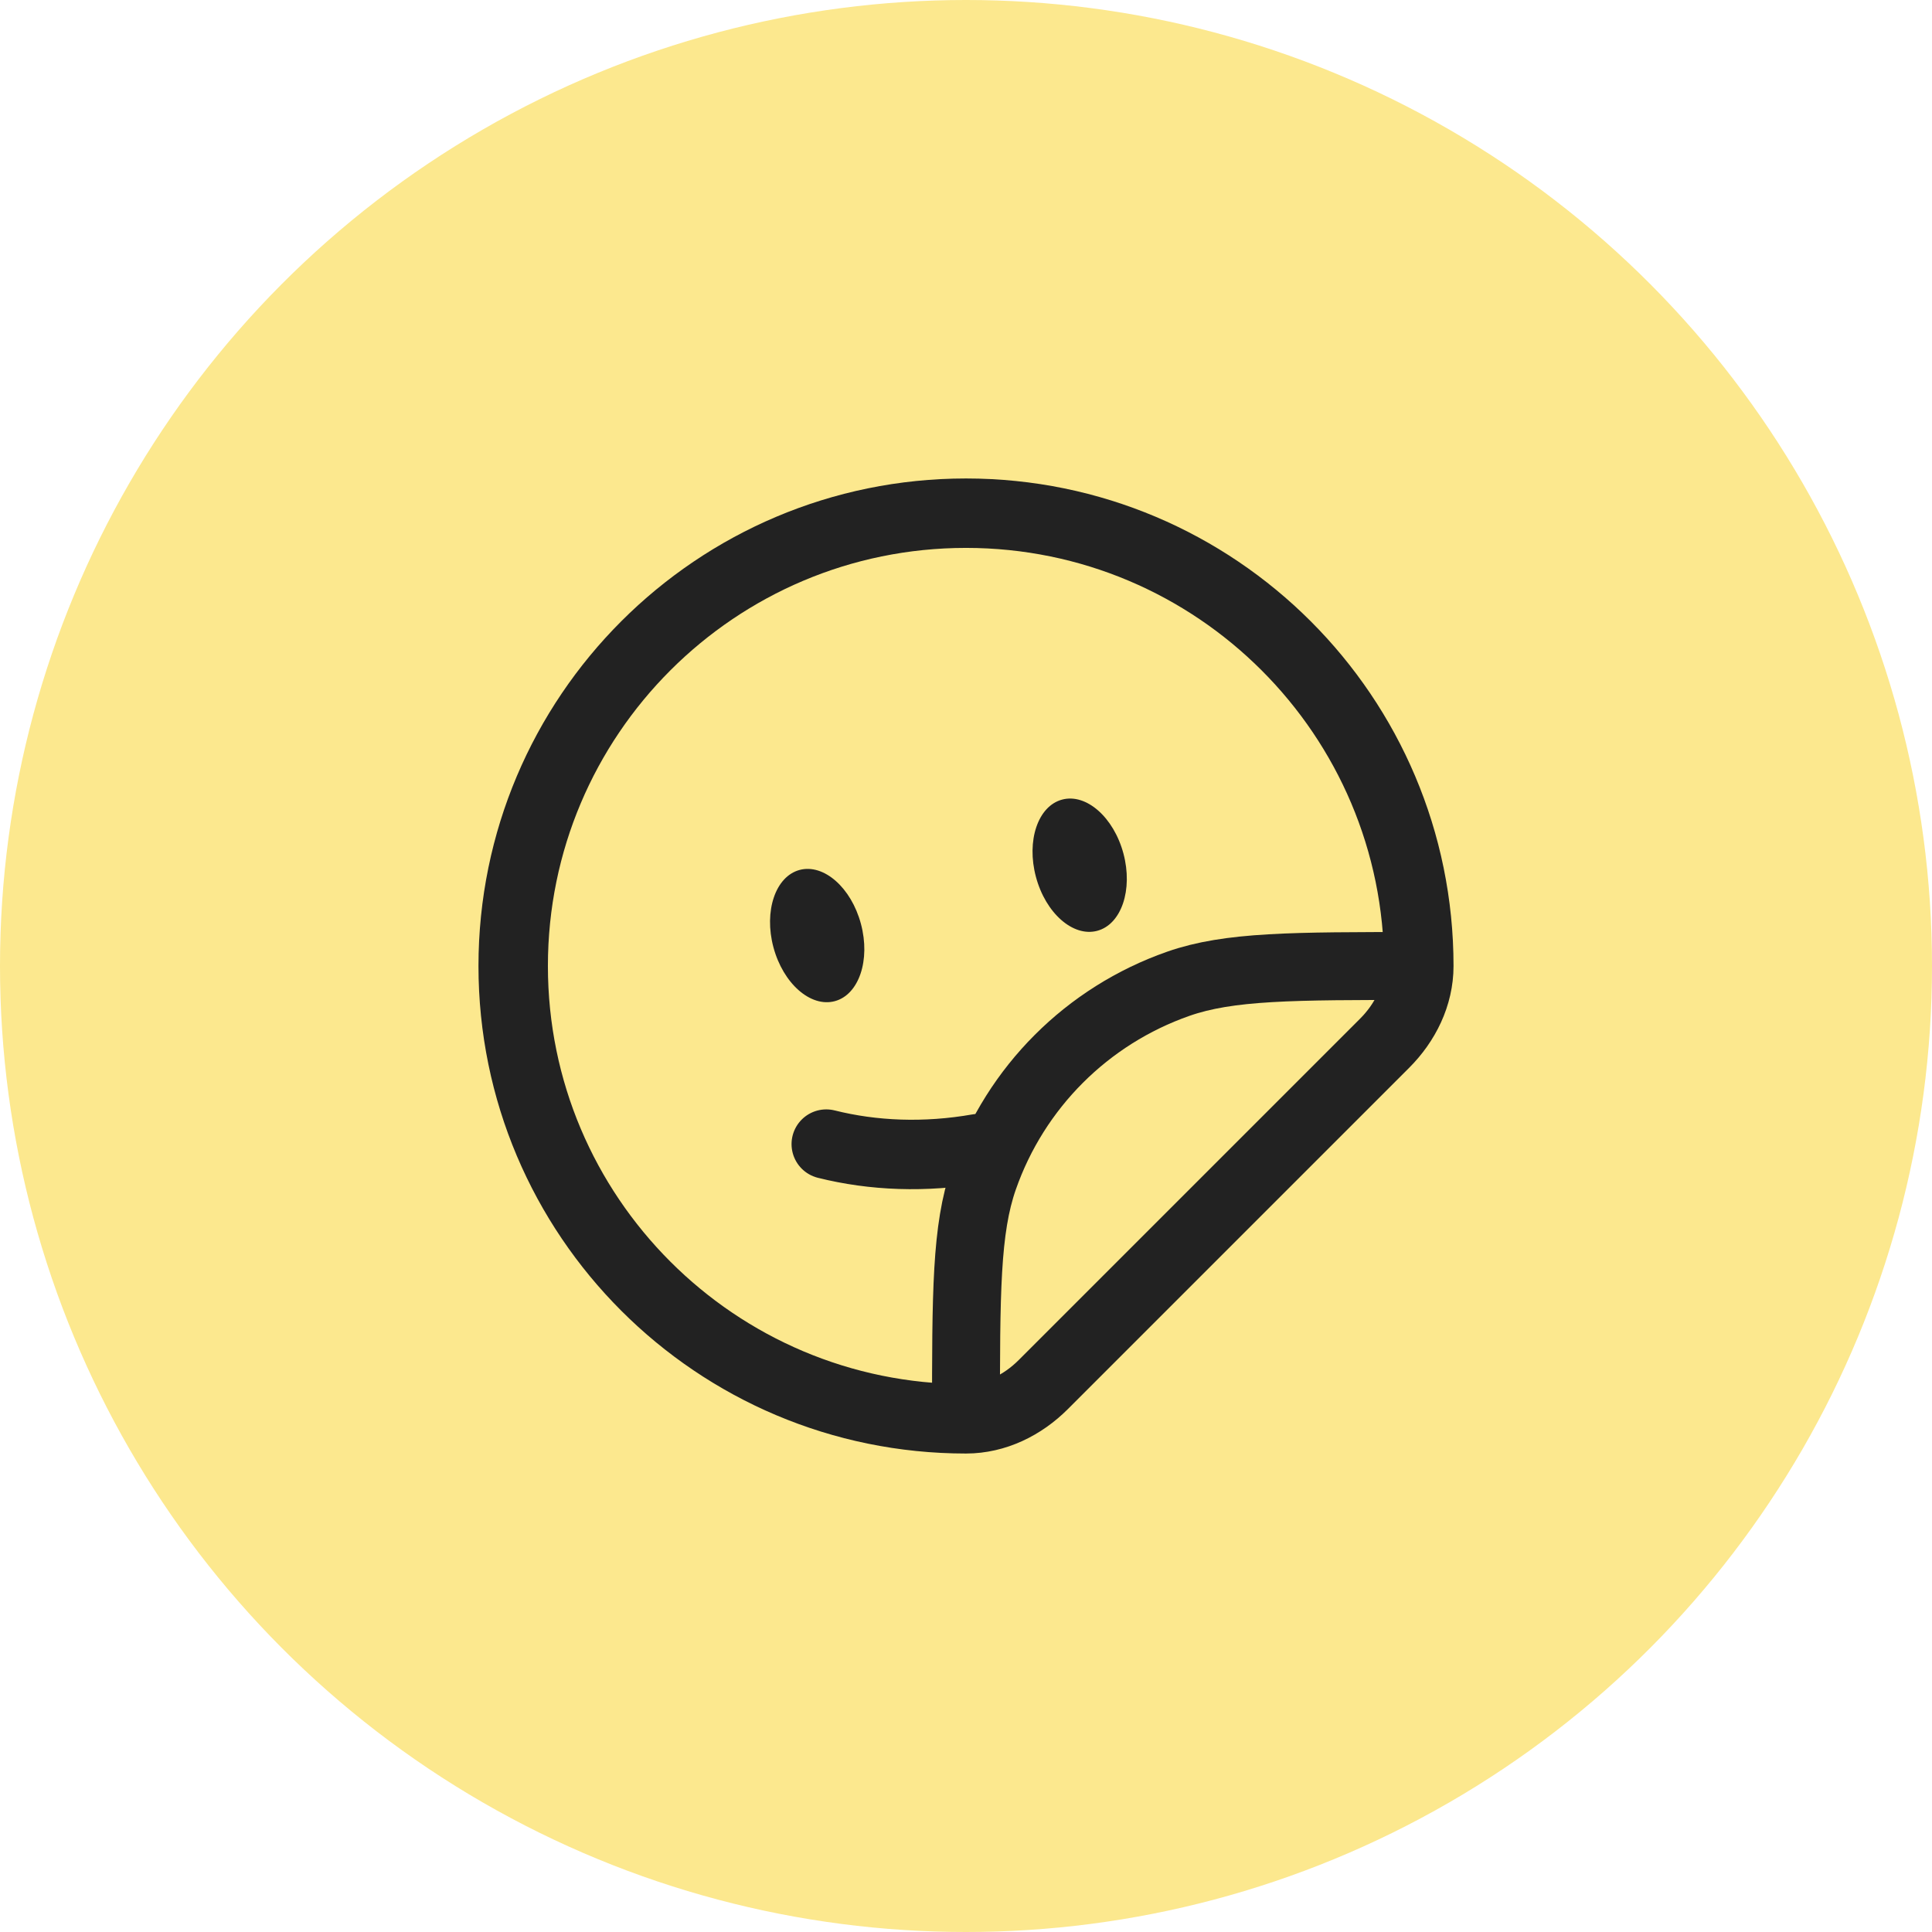
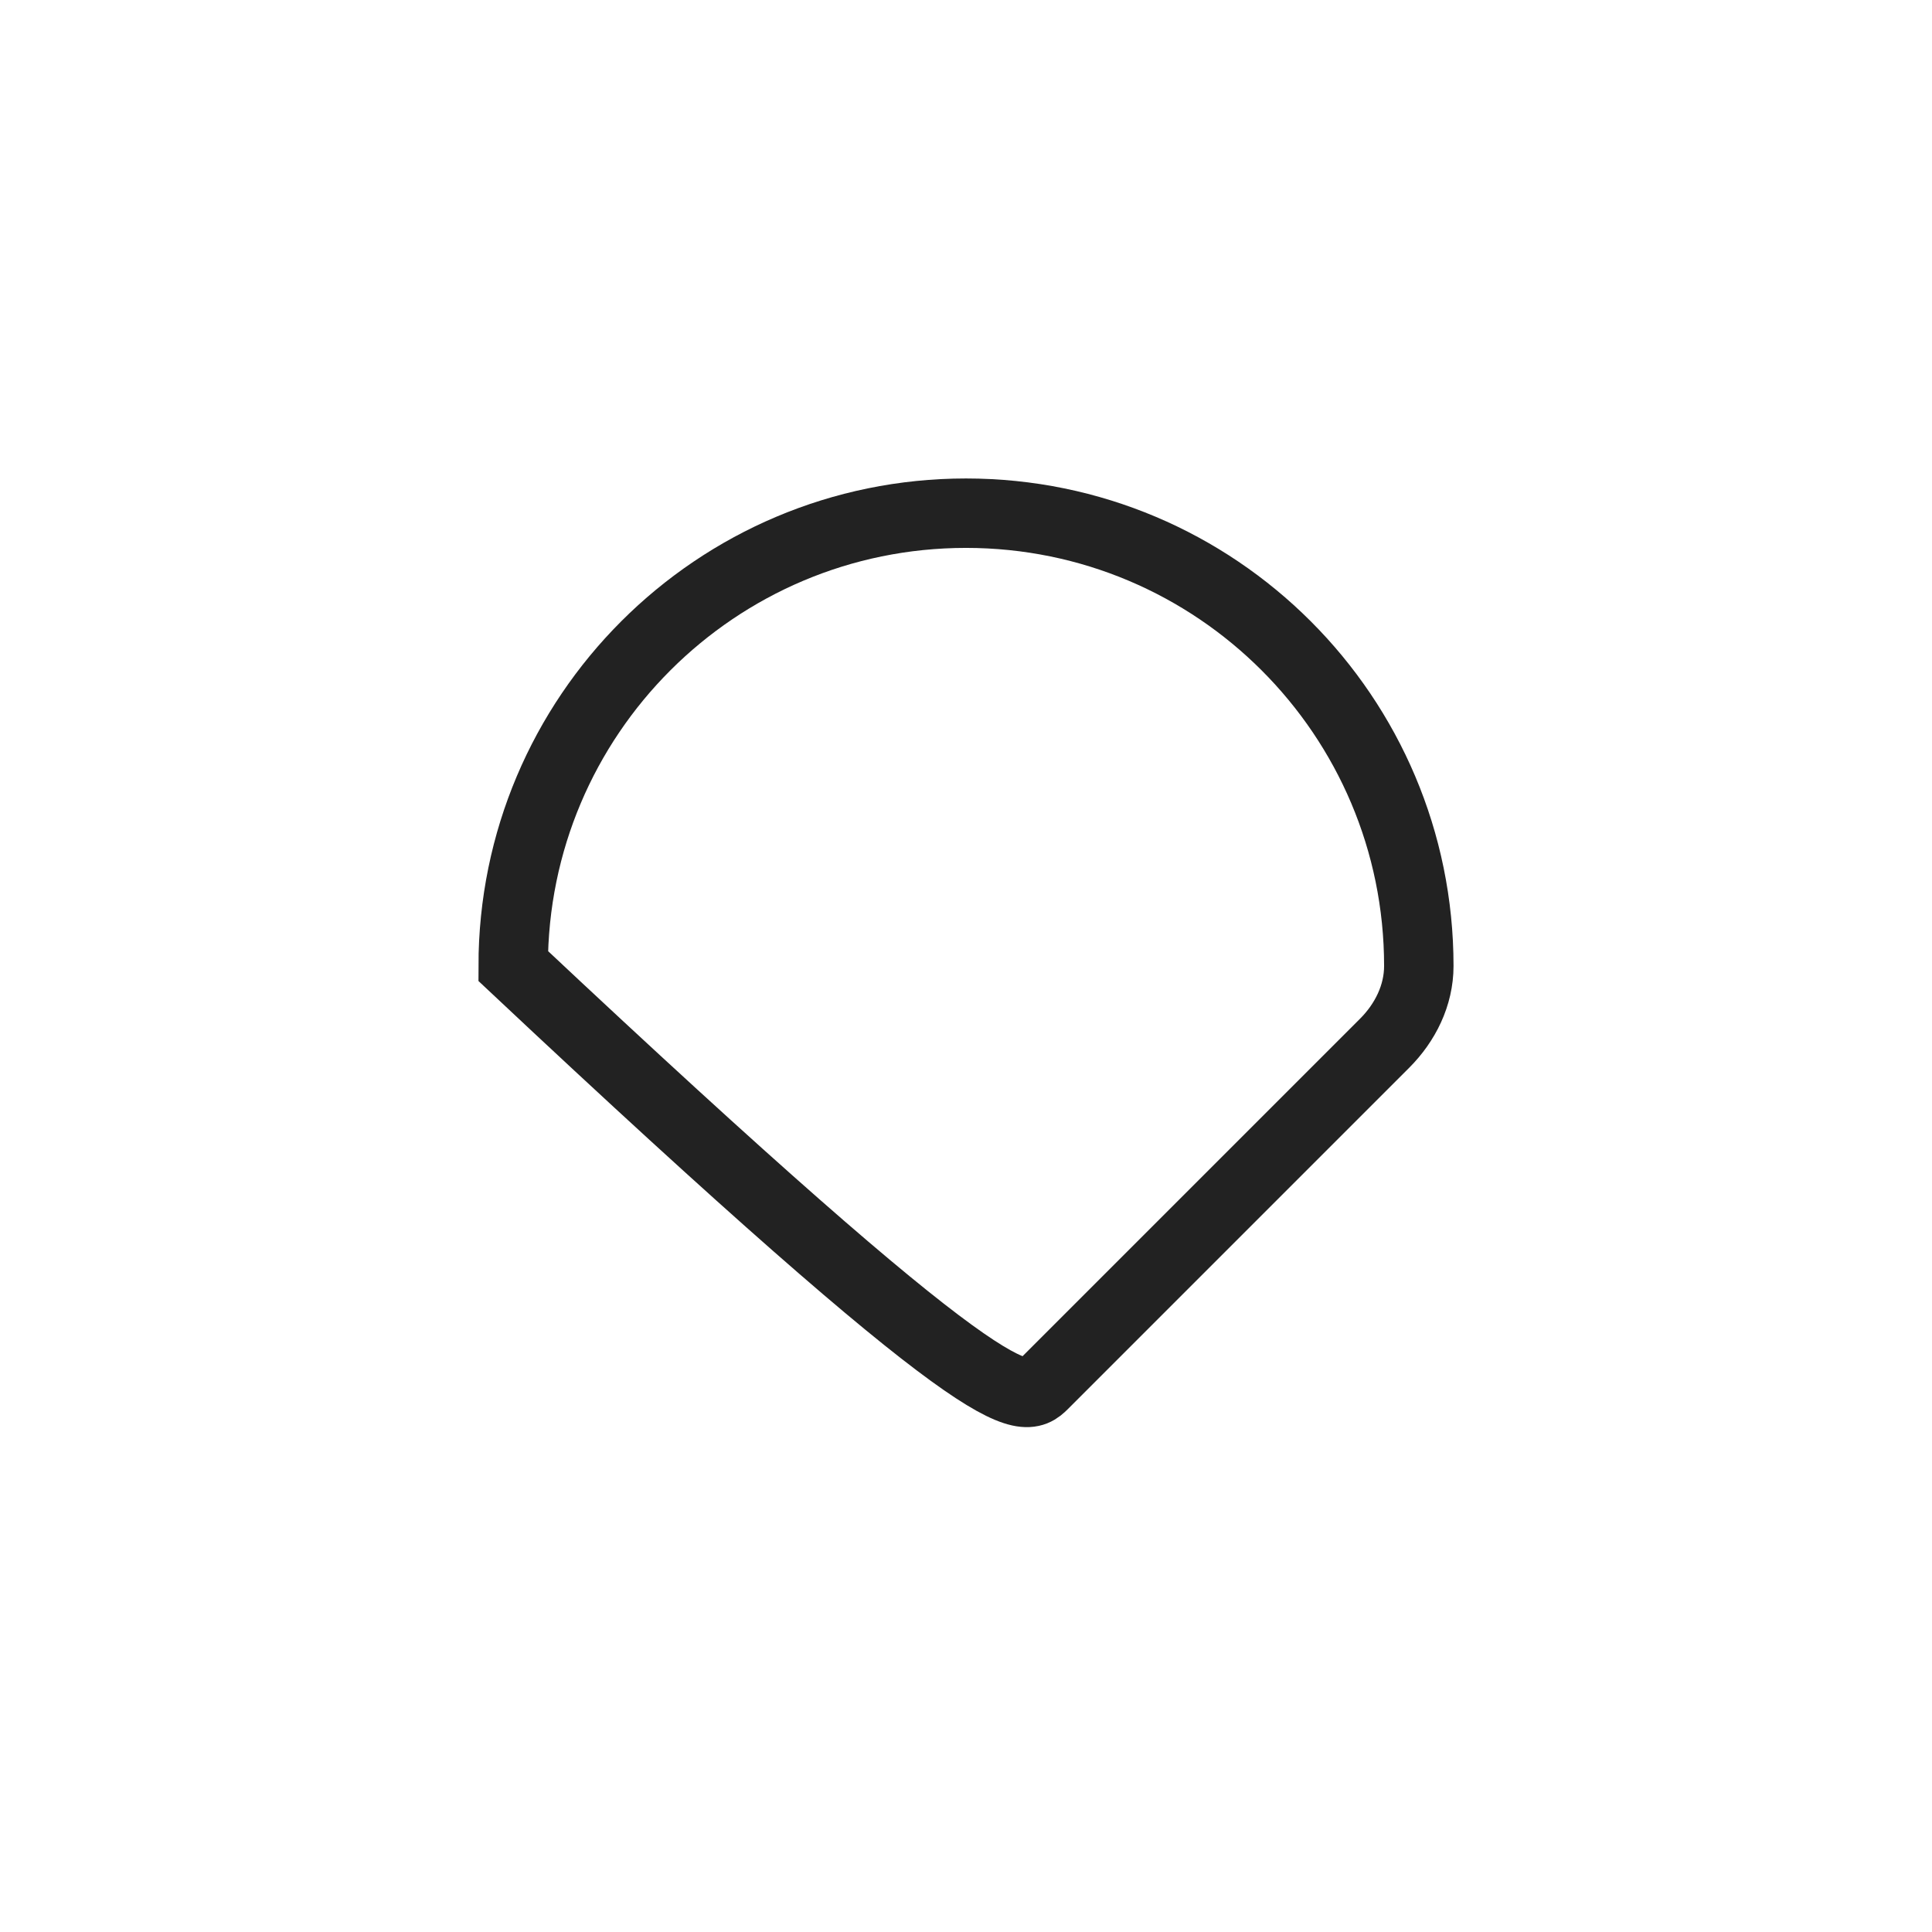
<svg xmlns="http://www.w3.org/2000/svg" width="64" height="64" viewBox="0 0 64 64" fill="none">
-   <circle cx="32" cy="32" r="32" fill="#FCE88E" />
-   <path d="M17 32C17 40.284 23.716 47 32 47C32.971 47 33.876 46.551 34.562 45.864L45.864 34.562C46.551 33.876 47 32.971 47 32C47 23.716 40.284 17 32 17C23.716 17 17 23.716 17 32Z" stroke="#222222" stroke-width="2.3" />
-   <path d="M27.371 37.9C28.922 38.289 30.645 38.359 32.405 38.05" stroke="#222222" stroke-width="2.3" stroke-linecap="round" />
-   <path d="M36.348 30.834C37.148 30.62 37.536 29.473 37.215 28.273C36.893 27.073 35.983 26.273 35.183 26.488C34.383 26.702 33.995 27.849 34.317 29.049C34.638 30.25 35.548 31.049 36.348 30.834Z" fill="#222222" />
-   <path d="M27.653 33.165C28.453 32.951 28.841 31.804 28.519 30.603C28.198 29.403 27.288 28.604 26.488 28.818C25.688 29.033 25.3 30.18 25.621 31.38C25.943 32.58 26.852 33.379 27.653 33.165Z" fill="#222222" />
-   <path d="M32 47C32 42.811 32 40.716 32.589 39.032C33.645 36.016 36.016 33.645 39.032 32.589C40.716 32 42.811 32 47 32" stroke="#222222" stroke-width="2.25" />
+   <path d="M17 32C32.971 47 33.876 46.551 34.562 45.864L45.864 34.562C46.551 33.876 47 32.971 47 32C47 23.716 40.284 17 32 17C23.716 17 17 23.716 17 32Z" stroke="#222222" stroke-width="2.3" />
</svg>